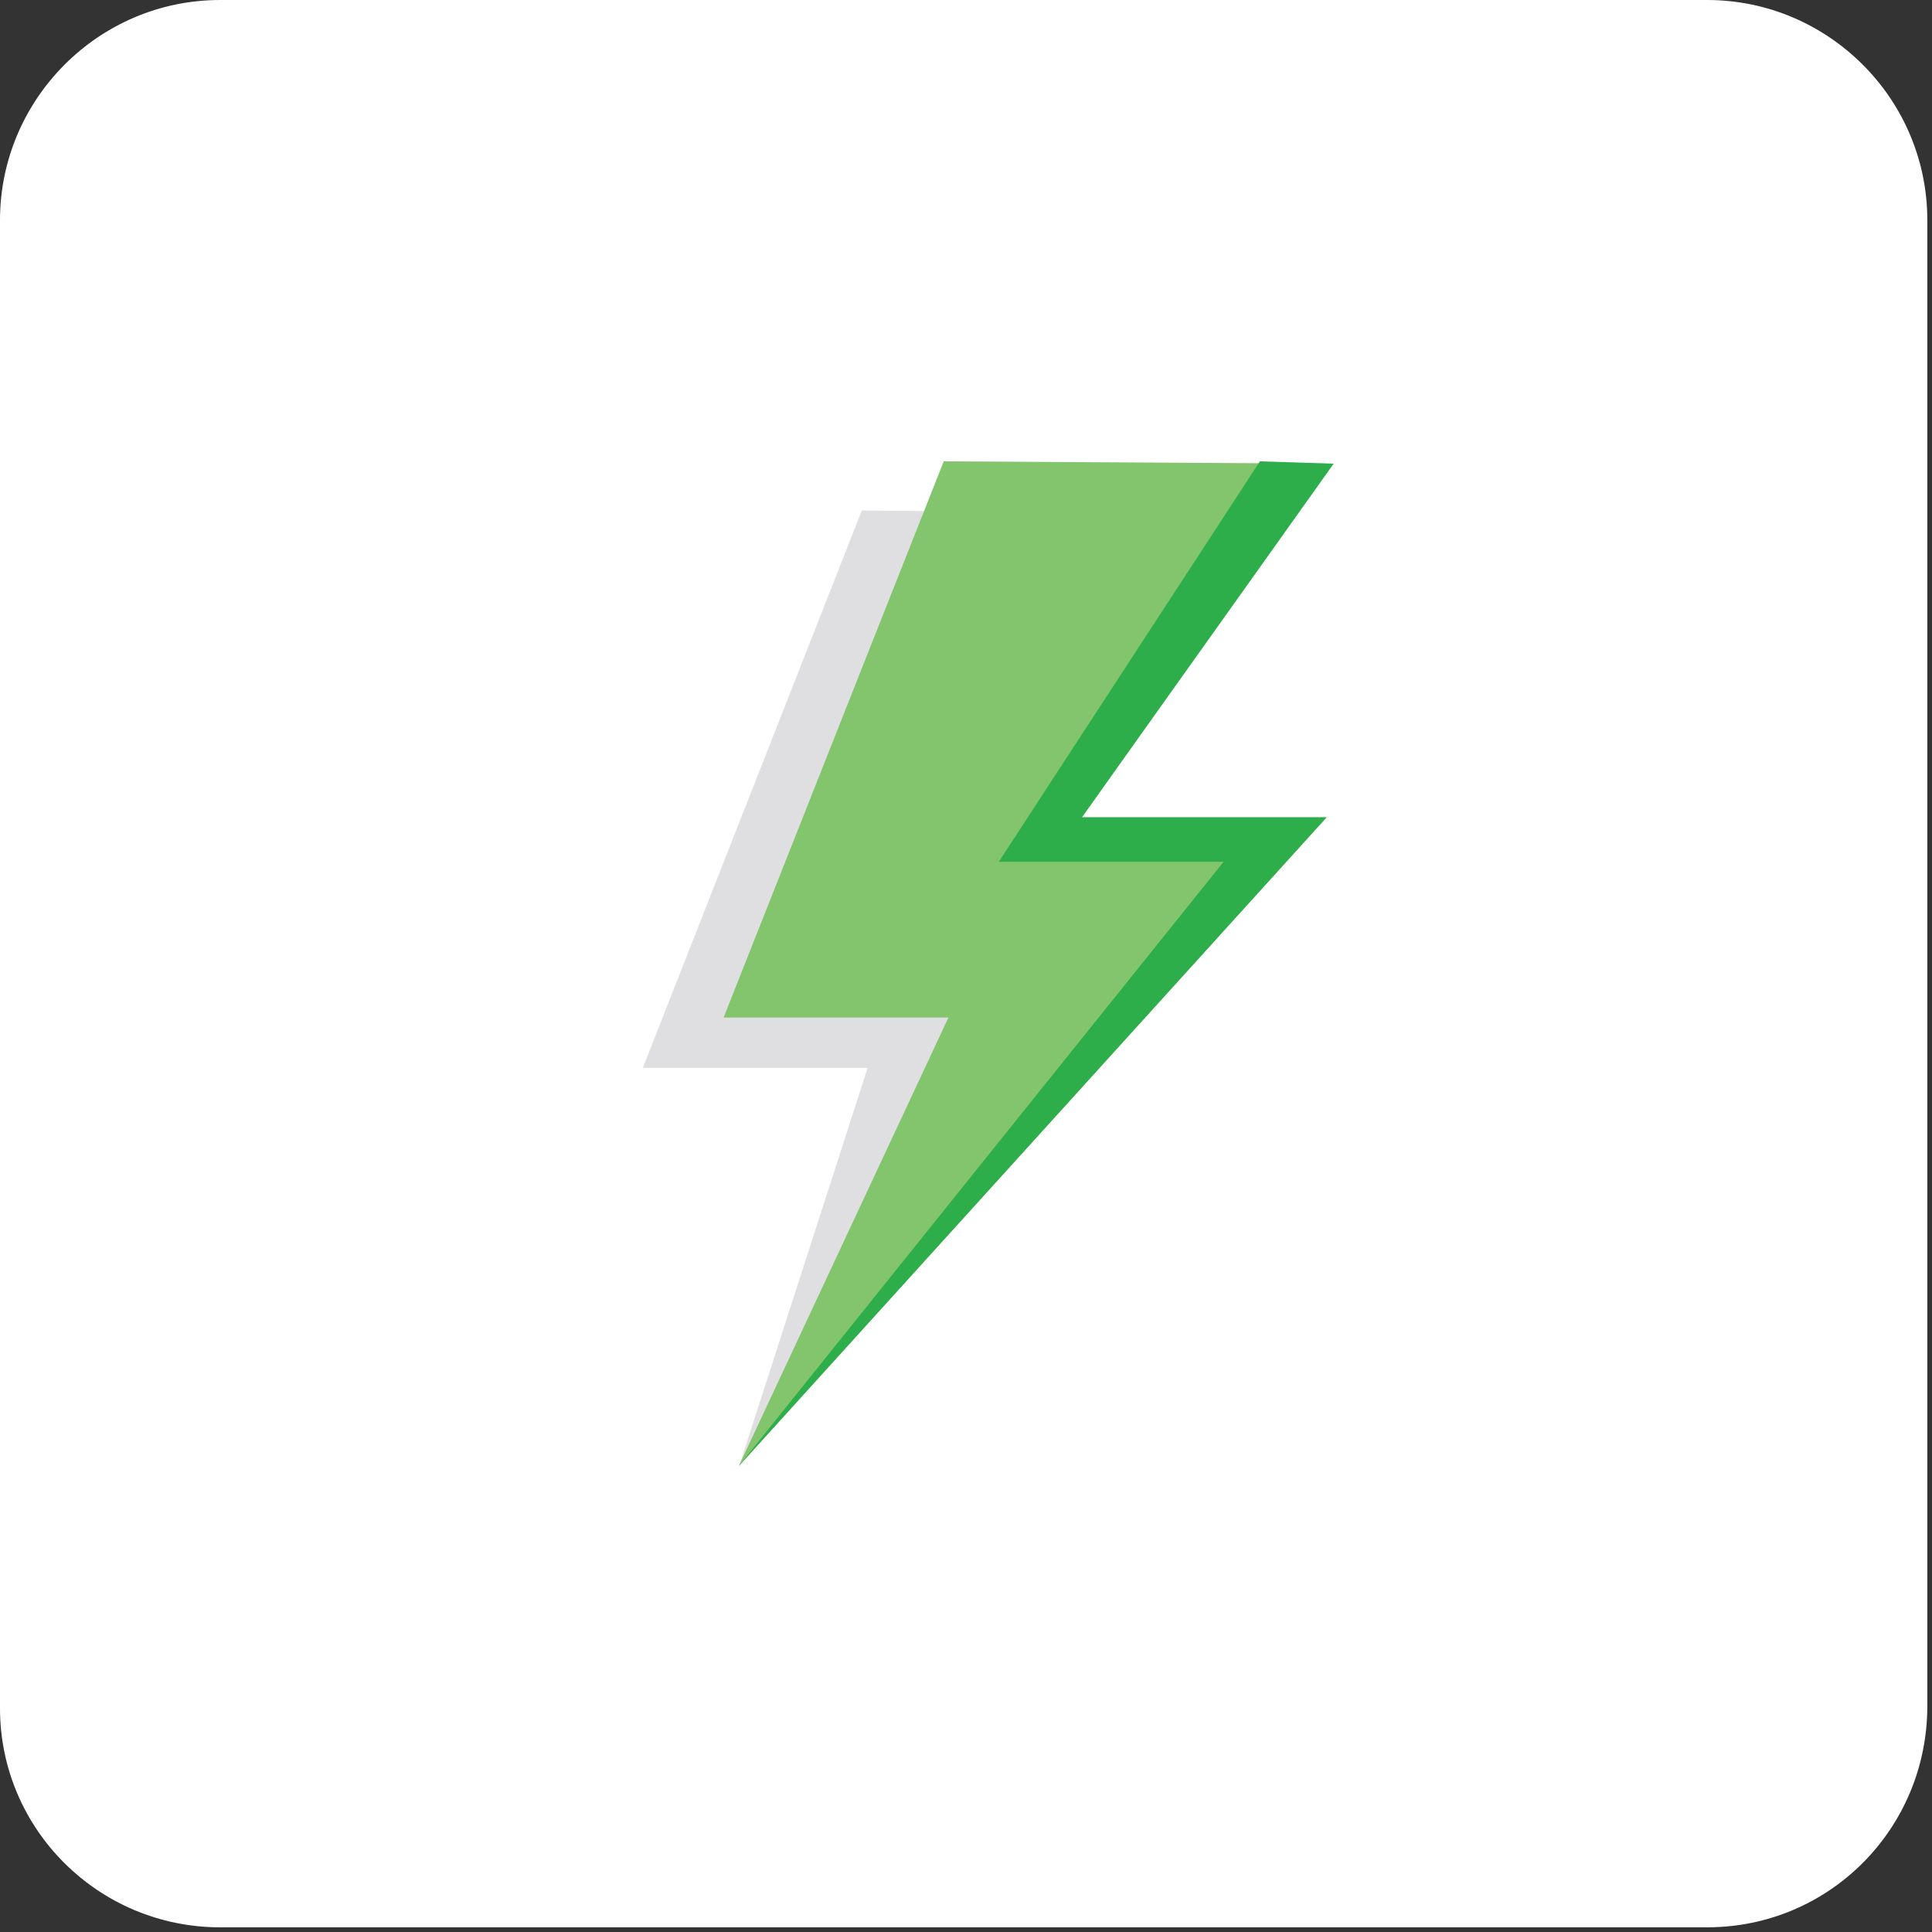
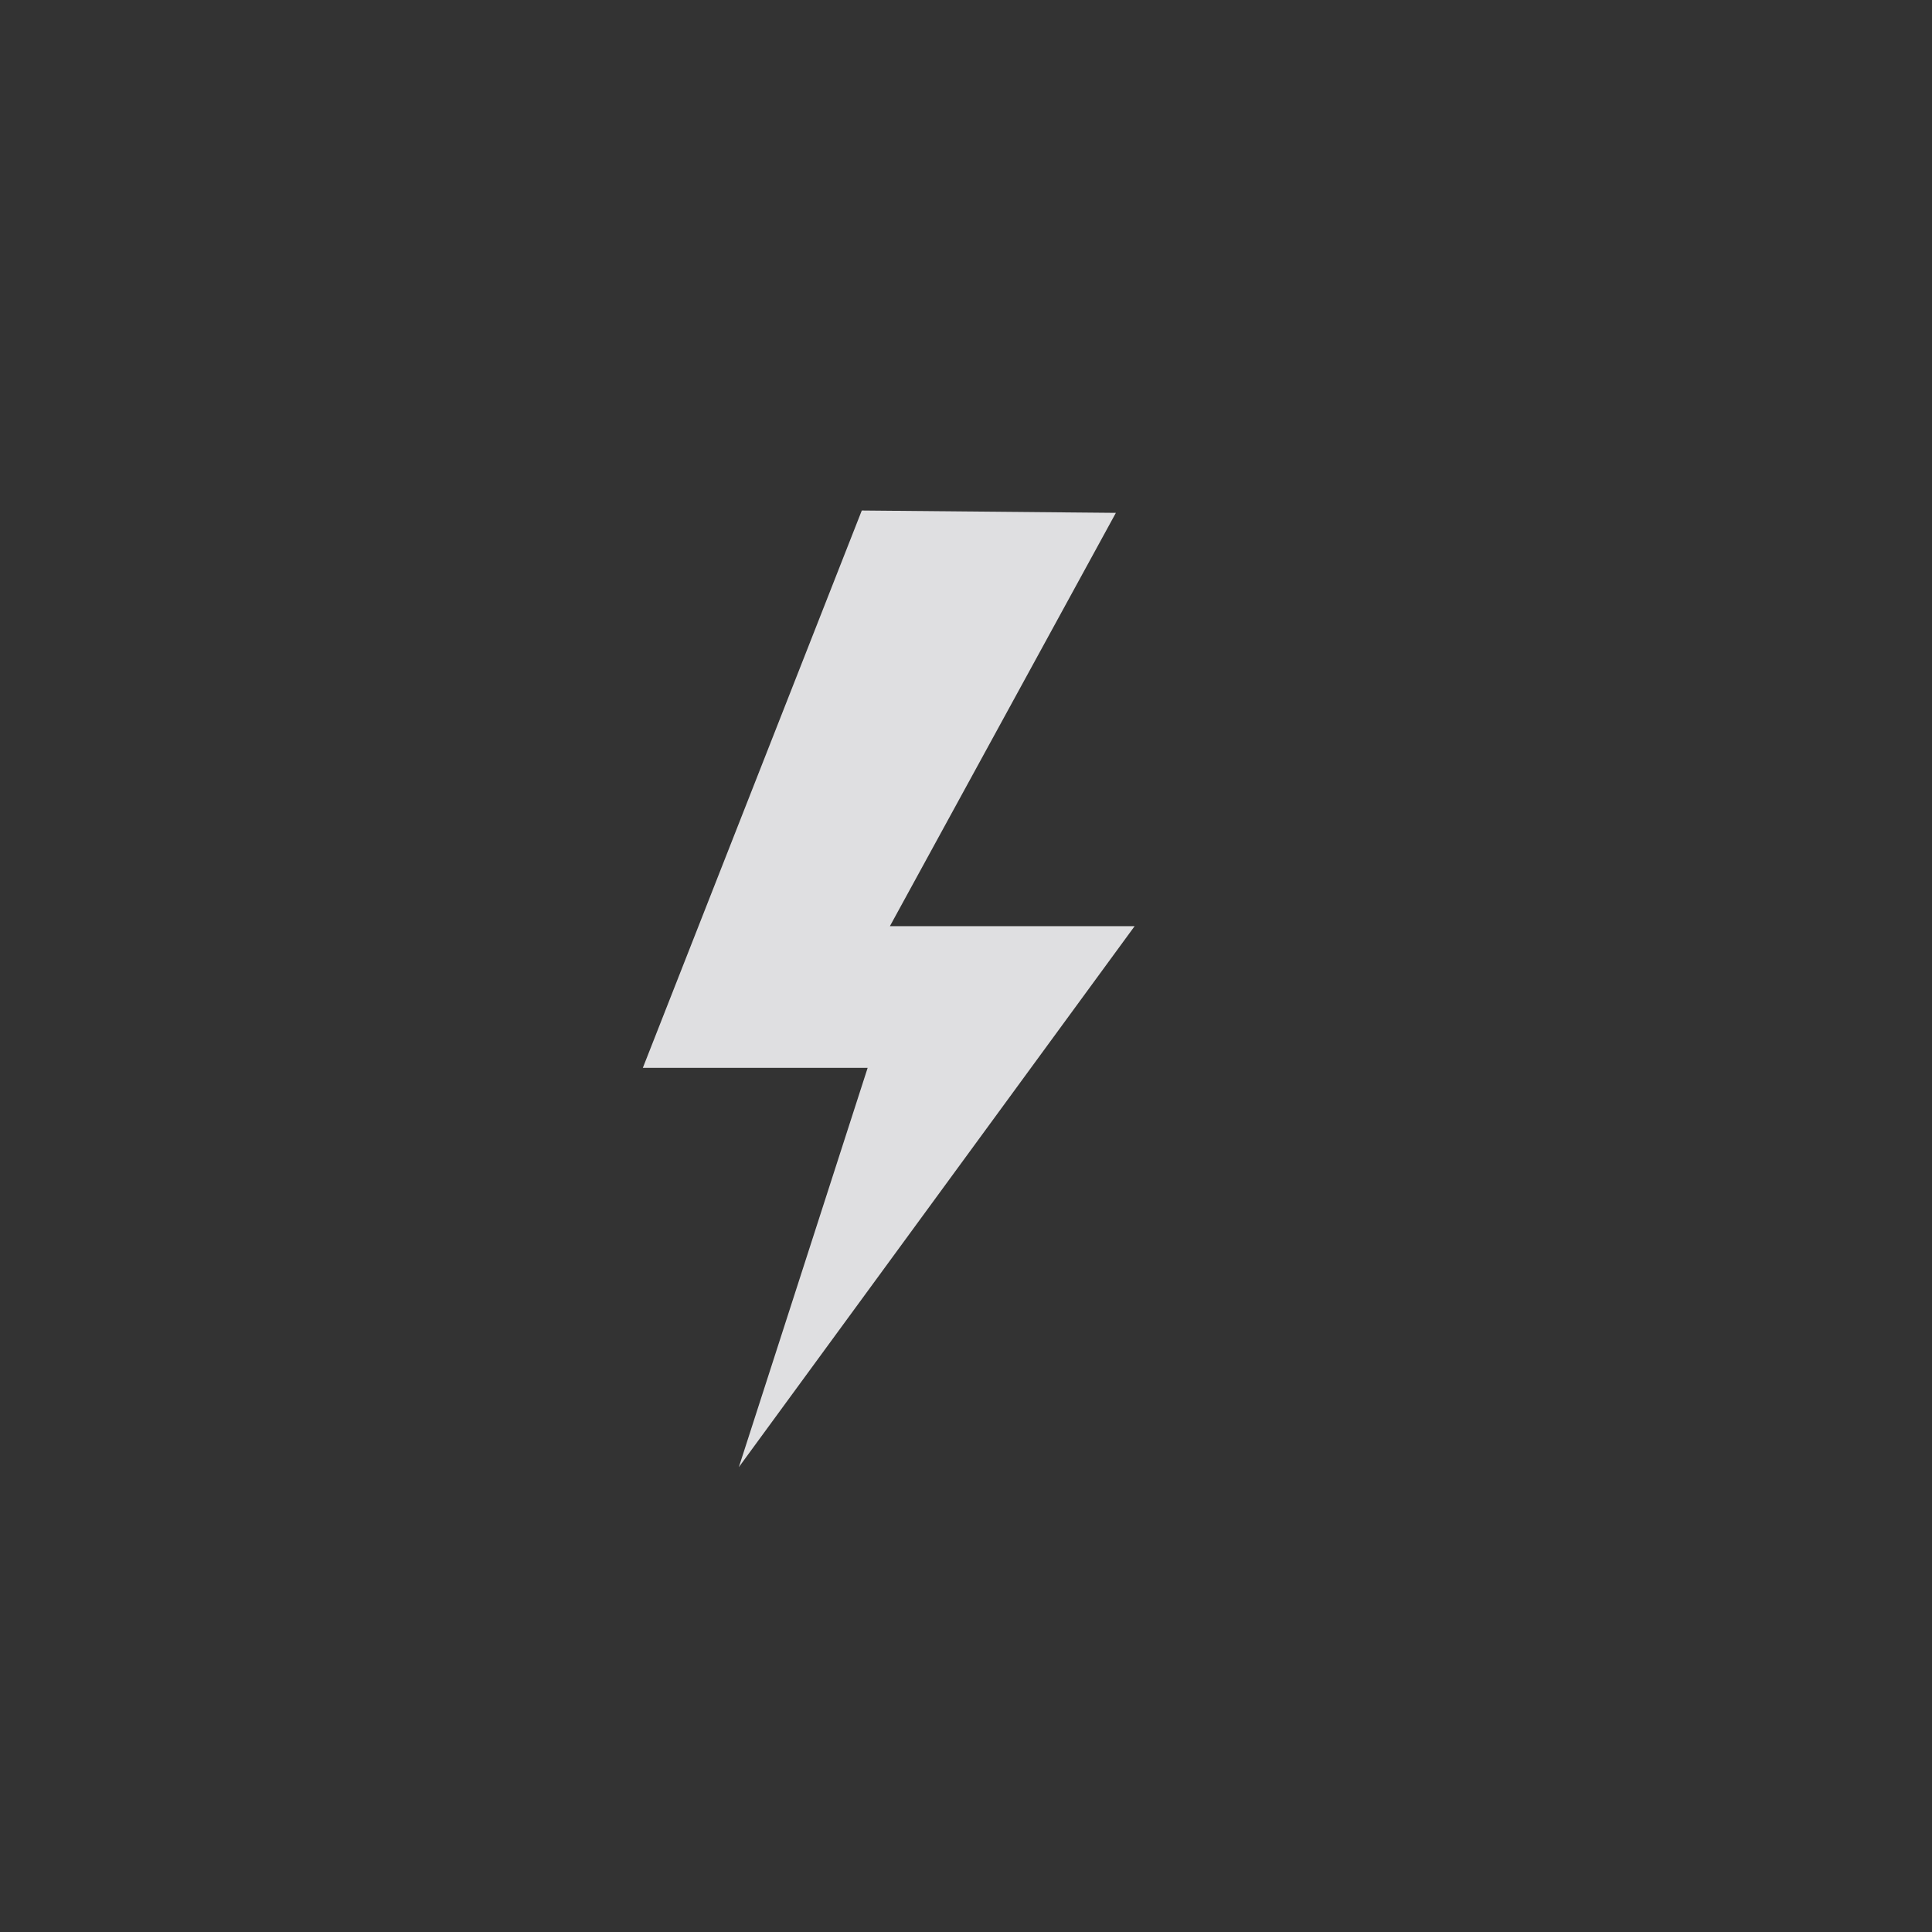
<svg xmlns="http://www.w3.org/2000/svg" version="1.1" id="Layer_1" x="0px" y="0px" viewBox="0 0 165 165" style="enable-background:new 0 0 165 165;" xml:space="preserve">
  <rect x="0" y="0" width="165" height="165" fill="#333333" stroke="none" />
  <style type="text/css">
	.st0{fill:#FFFFFF;}
	.st1{fill:#DFDFE1;}
	.st2{fill:#82C56C;}
	.st3{fill:#2EAE4A;}
</style>
  <g id="Layer_4">
-     <path class="st0" d="M145.8,164.6h-127C8.4,164.6,0,156.2,0,145.9V18.8C0,8.5,8.4,0,18.8,0h127c10.3,0,18.8,8.4,18.8,18.8v126.9   C164.6,156.2,156.2,164.6,145.8,164.6z" />
    <path class="st1" d="M73.6,43.6l21.7,0.2L76,79.1h20.9l-33.8,46.2l11-34.1H54.9L73.6,43.6z" />
-     <path class="st2" d="M80.6,39.4l33.1,0.2L92.4,69.8h20.9l-50.2,55.4L81,86.9H61.8L80.6,39.4z" />
-     <path class="st3" d="M107.6,39.4l6.3,0.2L92.4,69.8h20.9l-50.2,55.4l41.4-51.6H85.3L107.6,39.4z" />
  </g>
</svg>